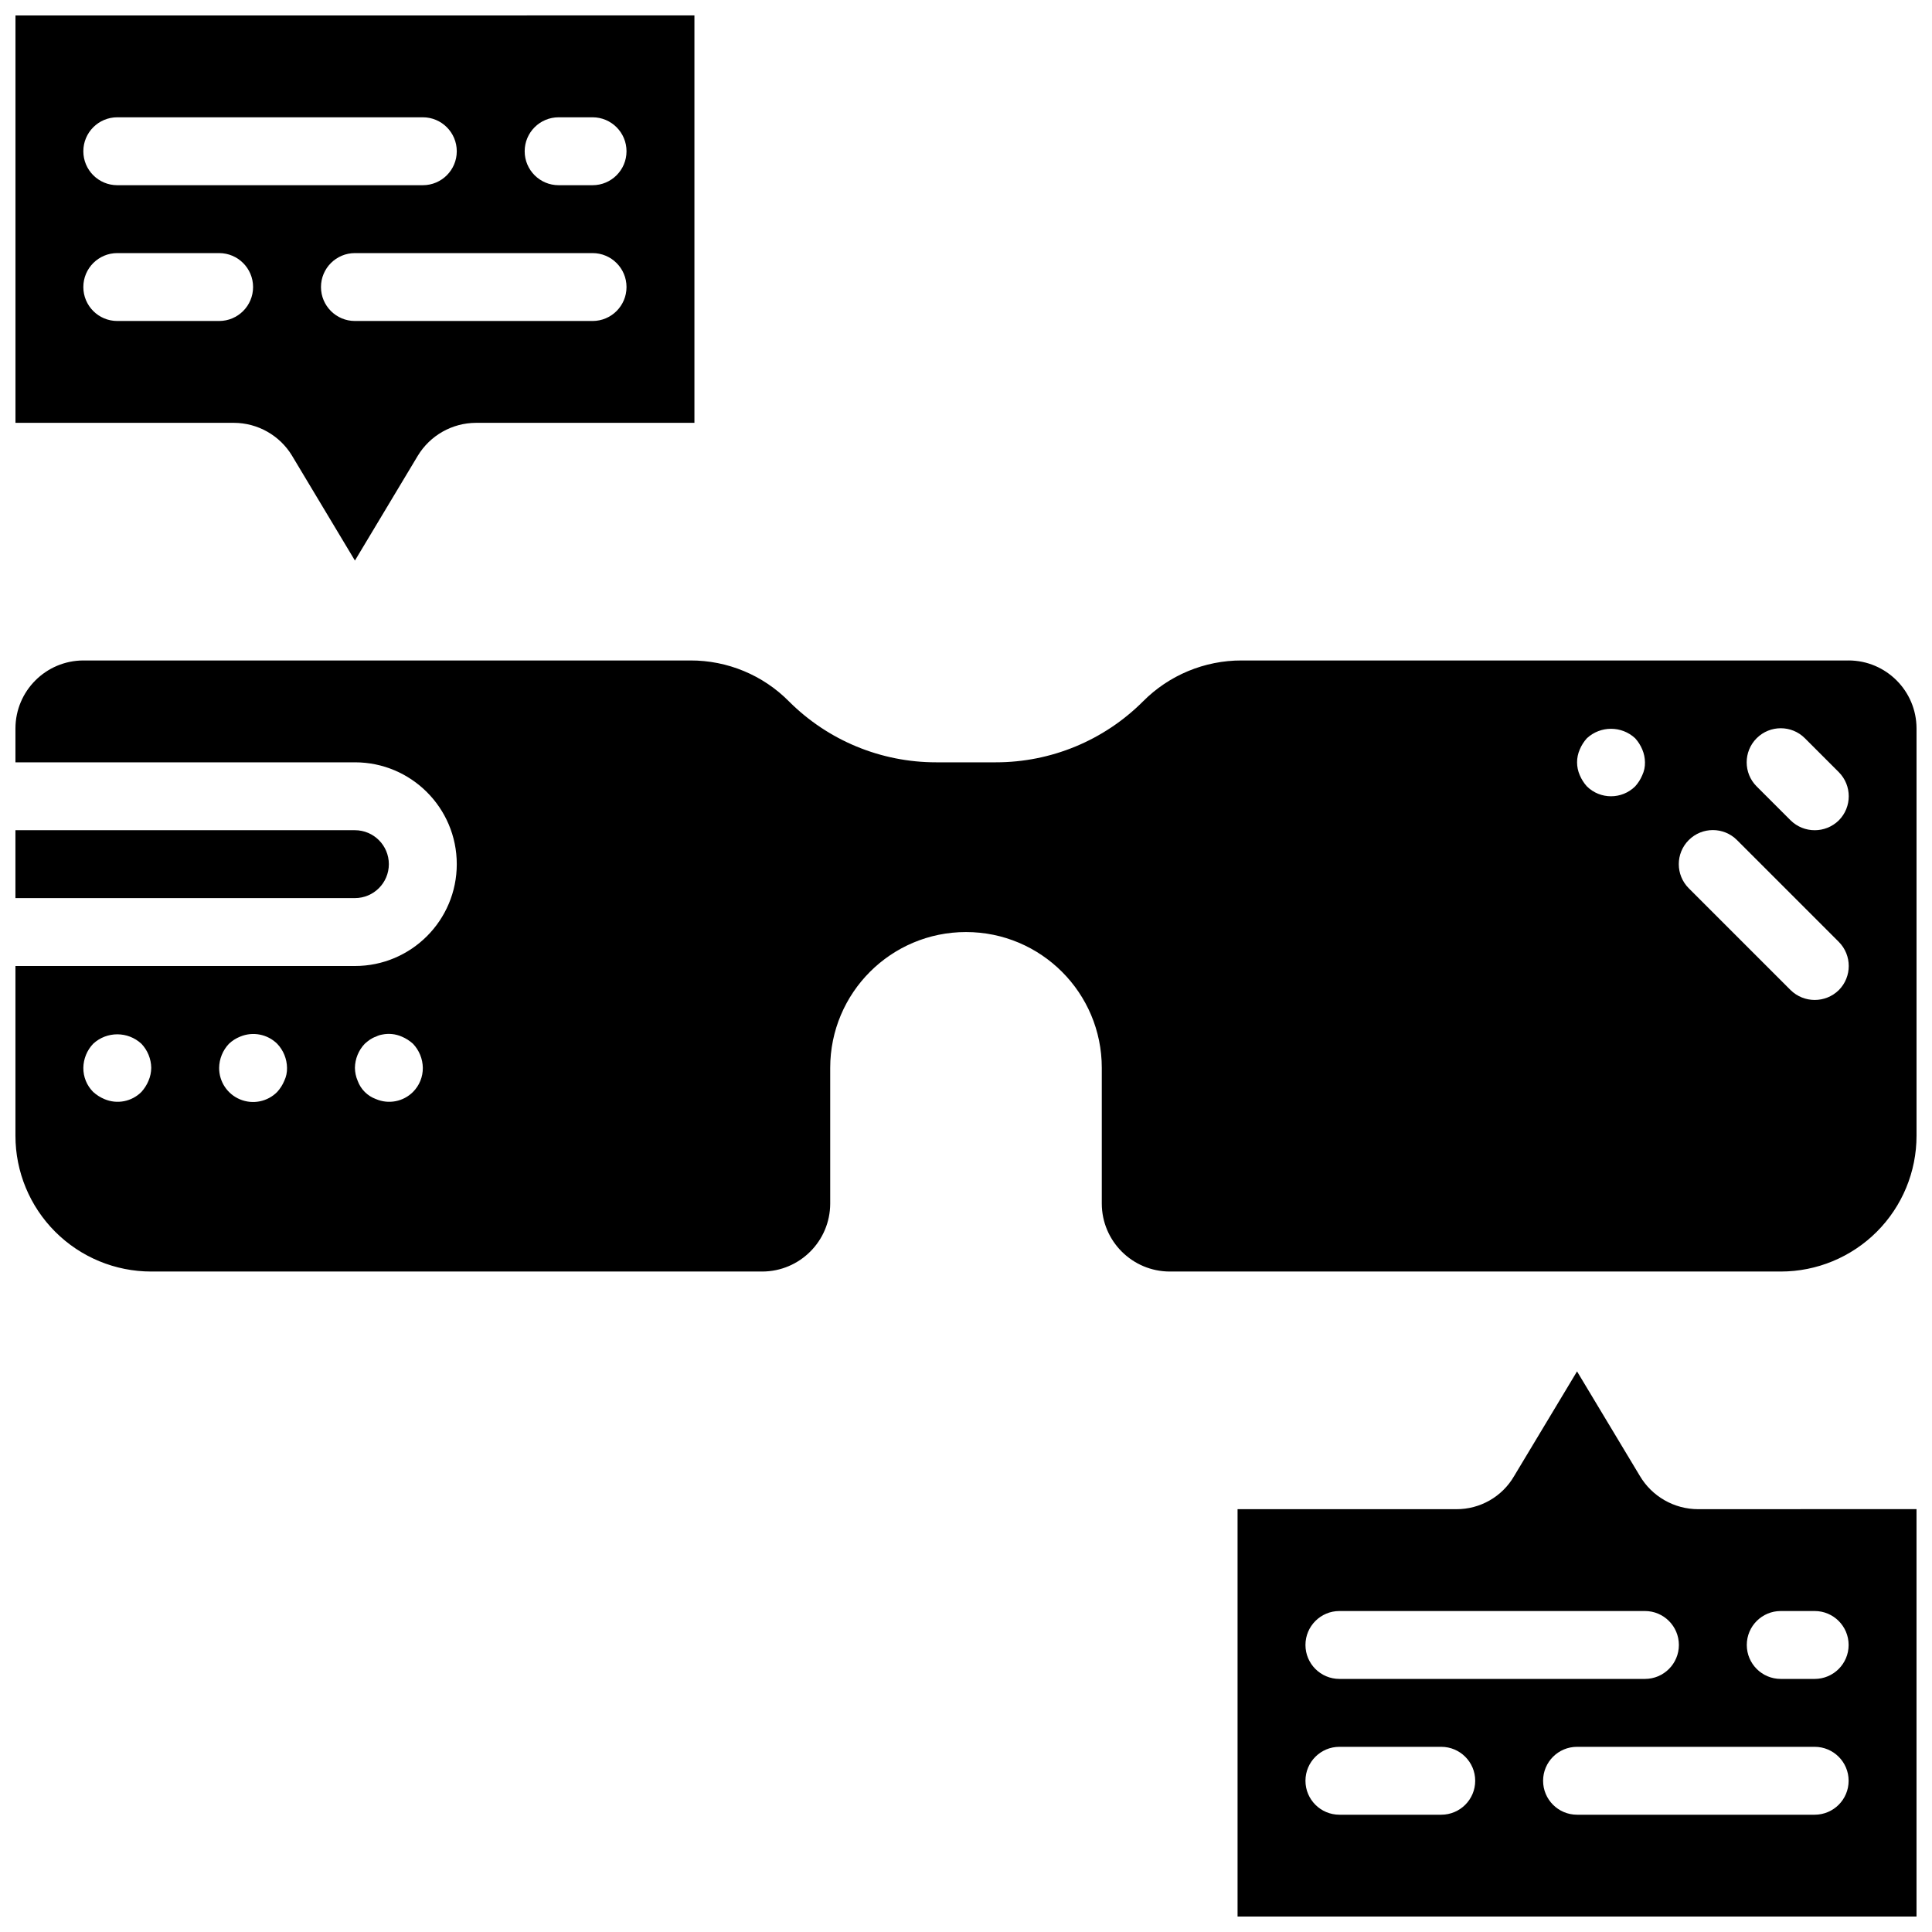
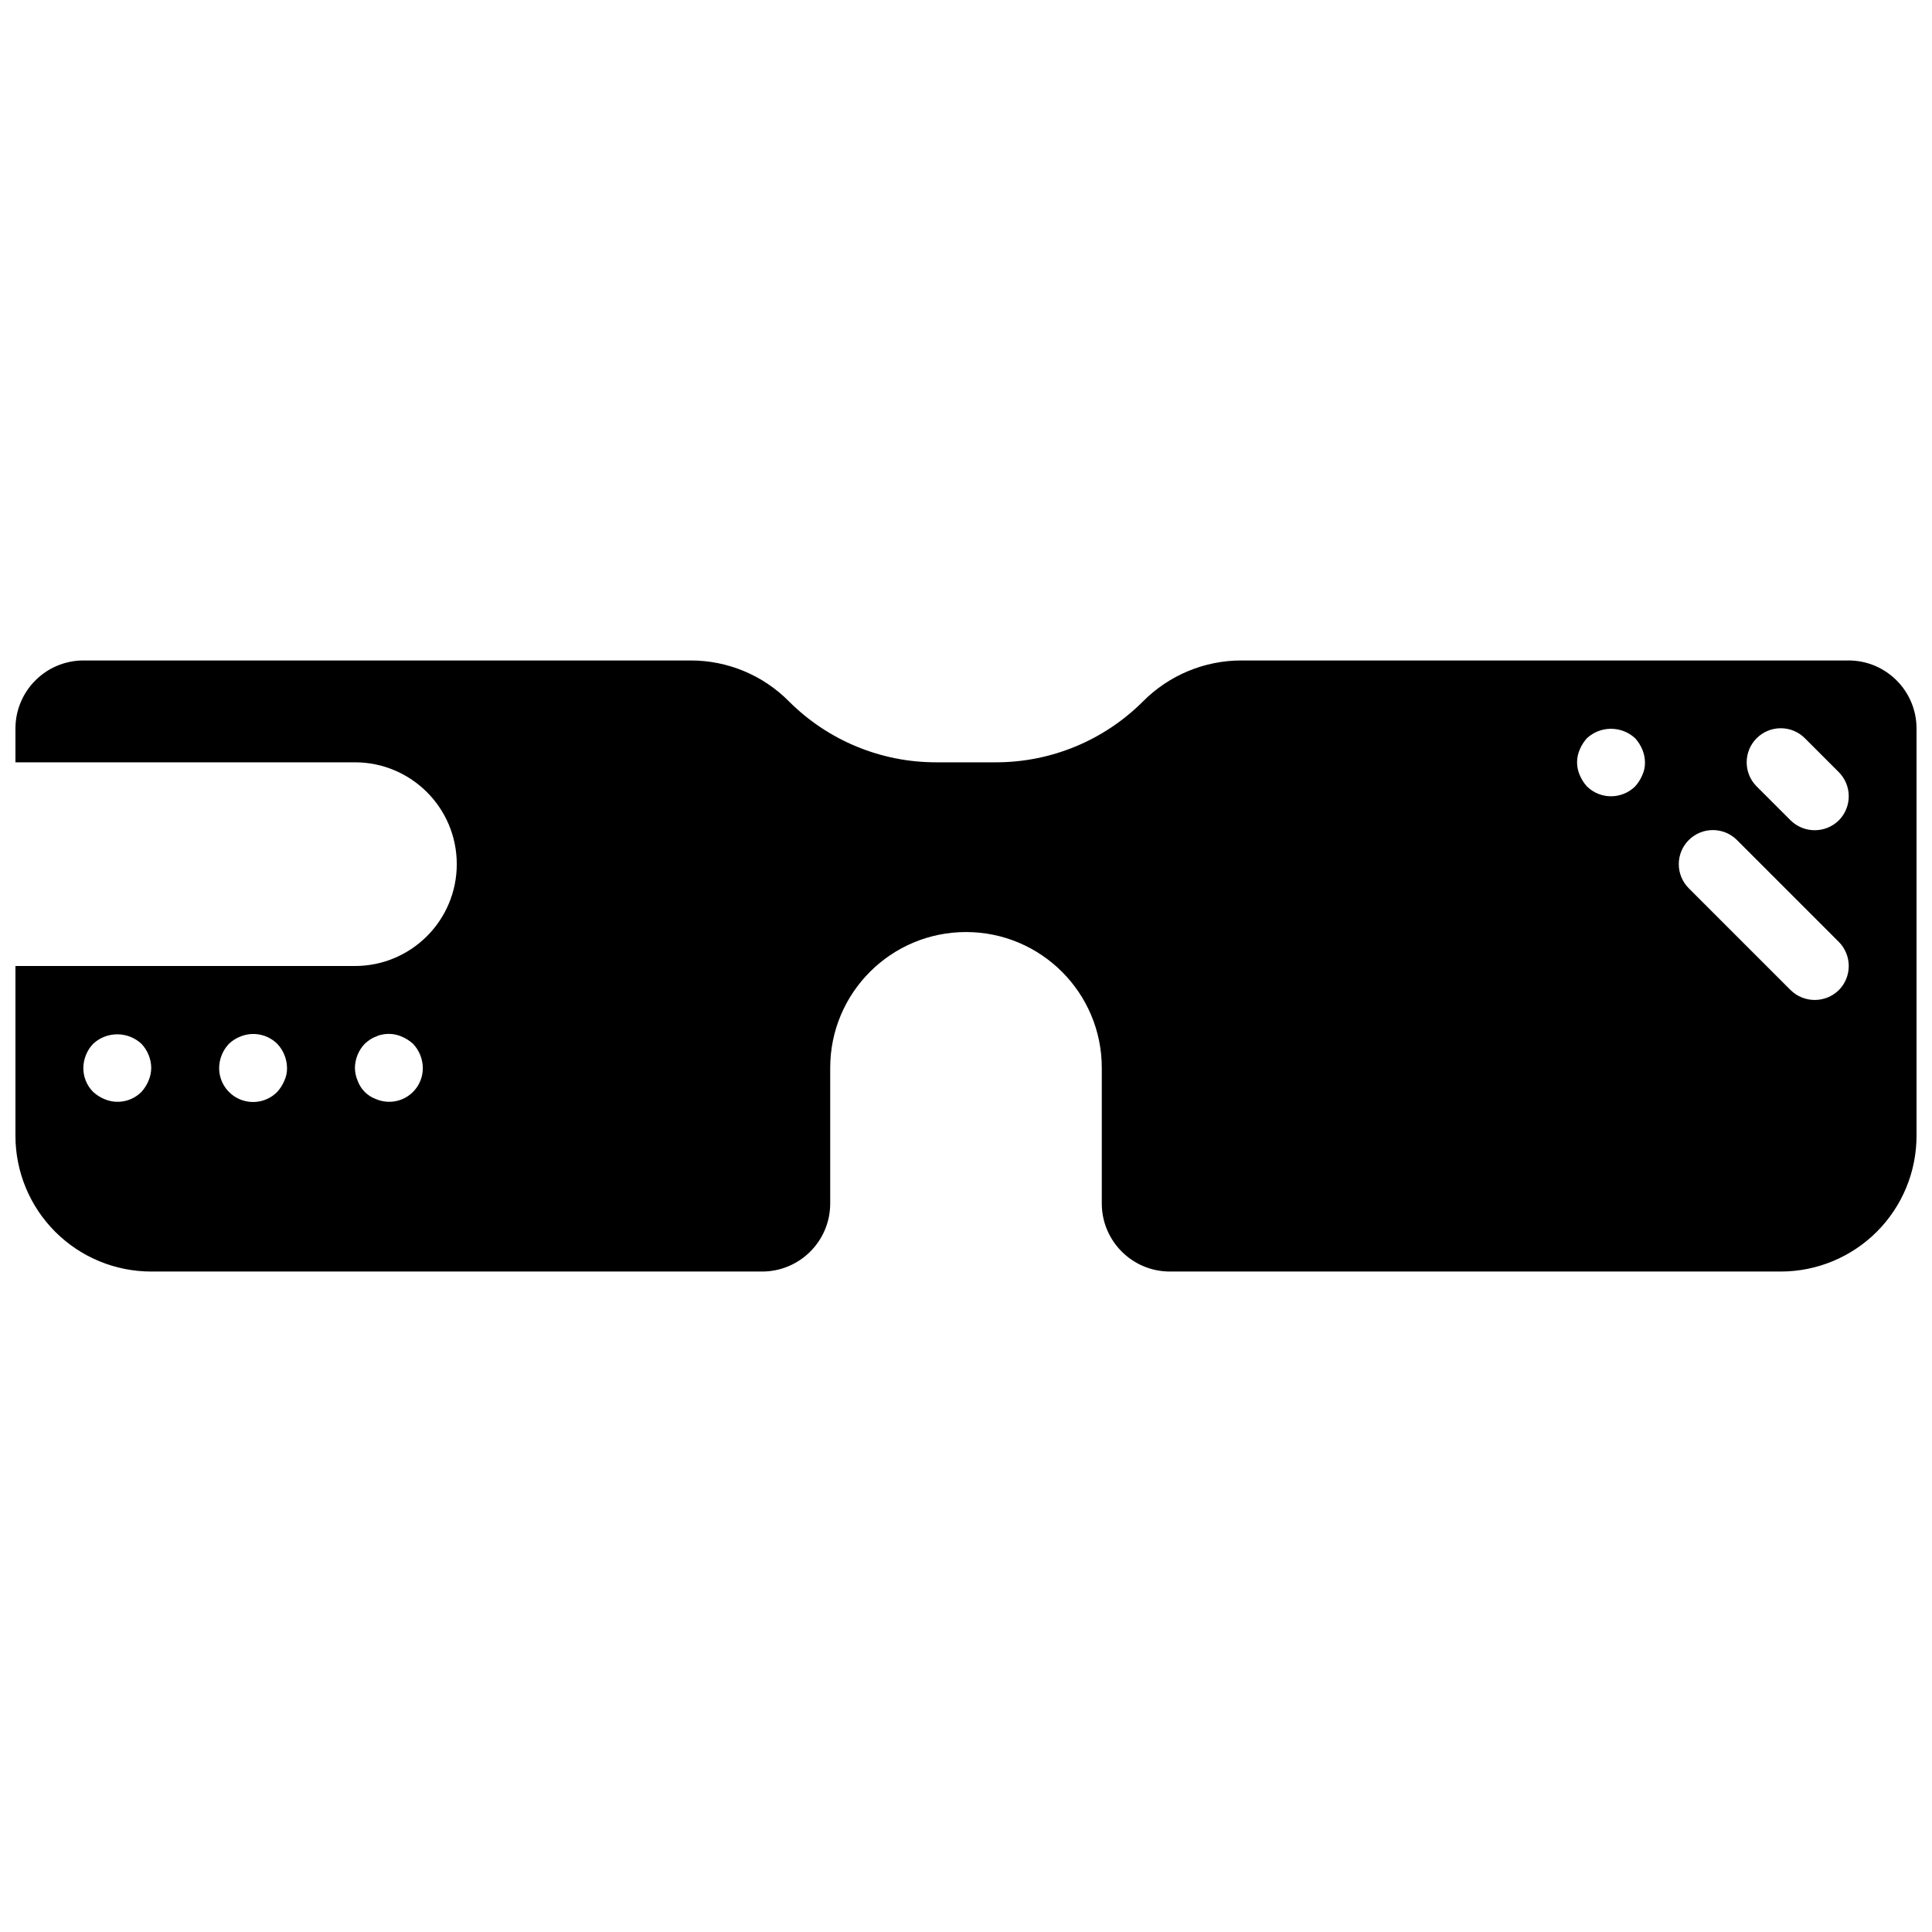
<svg xmlns="http://www.w3.org/2000/svg" width="800px" height="800px" version="1.1" viewBox="144 144 512 512">
  <defs>
    <clipPath id="d">
-       <path d="m148.09 364h99.906v19h-99.906z" />
-     </clipPath>
+       </clipPath>
    <clipPath id="c">
      <path d="m148.09 148.09h180.91v144.91h-180.91z" />
    </clipPath>
    <clipPath id="b">
      <path d="m148.09 319h503.81v162h-503.81z" />
    </clipPath>
    <clipPath id="a">
-       <path d="m471 507h180.9v144.9h-180.9z" />
-     </clipPath>
+       </clipPath>
  </defs>
  <g>
    <g clip-path="url(#d)">
      <path d="m247.05 373.01c-0.004-4.965-4.027-8.992-8.996-8.996h-89.965v17.992h89.965c4.969-0.004 8.992-4.027 8.996-8.996z" />
    </g>
    <g clip-path="url(#c)">
-       <path d="m221.4 264.78 16.66 27.773 16.656-27.766c3.266-5.402 9.117-8.711 15.43-8.73h57.883v-107.97l-179.93 0.008v107.96h57.879c6.312 0.016 12.156 3.324 15.426 8.723zm79.637-35.715h-62.977c-4.969 0-8.996-4.027-8.996-8.996s4.027-8.996 8.996-8.996h62.977c4.969 0 8.996 4.027 8.996 8.996s-4.027 8.996-8.996 8.996zm-8.996-53.98h8.996c4.969 0 8.996 4.031 8.996 9s-4.027 8.996-8.996 8.996h-8.996c-4.969 0-8.996-4.027-8.996-8.996s4.027-9 8.996-9zm-116.96 0h80.973c4.969 0 8.996 4.031 8.996 9s-4.027 8.996-8.996 8.996h-80.973c-4.969 0-8.996-4.027-8.996-8.996s4.027-9 8.996-9zm0 53.98c-4.969 0-8.996-4.027-8.996-8.996s4.027-8.996 8.996-8.996h26.992c4.969 0 8.996 4.027 8.996 8.996s-4.027 8.996-8.996 8.996z" />
-     </g>
+       </g>
    <g clip-path="url(#b)">
      <path d="m633.91 319.03h-160.86c-9.832-0.02-19.262 3.902-26.18 10.887-10.336 10.32-24.348 16.113-38.957 16.105h-15.832c-14.605 0.008-28.621-5.785-38.957-16.105-6.906-7-16.344-10.922-26.18-10.887h-160.86c-9.926 0.031-17.965 8.07-17.992 17.996v8.996h89.965c14.906 0 26.992 12.082 26.992 26.988s-12.086 26.992-26.992 26.992h-89.965v44.98c-0.004 9.547 3.789 18.699 10.539 25.449 6.746 6.75 15.902 10.539 25.449 10.539h161.94c9.926-0.031 17.965-8.07 17.992-17.992v-35.988c0-19.875 16.113-35.988 35.988-35.988s35.984 16.113 35.984 35.988v35.988c0.031 9.922 8.07 17.961 17.992 17.992h161.94c9.543 0 18.699-3.789 25.449-10.539s10.539-15.902 10.535-25.449v-107.96c-0.027-9.926-8.066-17.965-17.992-17.996zm-450.55 111.38c-0.457 1.09-1.094 2.094-1.887 2.969-2.574 2.578-6.461 3.324-9.809 1.891-1.09-0.457-2.094-1.094-2.969-1.891-1.691-1.691-2.633-3.992-2.609-6.387 0.035-2.383 0.969-4.664 2.609-6.387 3.609-3.332 9.168-3.332 12.777 0 1.641 1.723 2.574 4.004 2.609 6.387-0.016 1.176-0.258 2.336-0.723 3.418zm35.988 0c-0.457 1.09-1.098 2.094-1.891 2.969-2.574 2.598-6.461 3.375-9.836 1.973-3.375-1.398-5.57-4.703-5.547-8.359 0.035-2.383 0.965-4.664 2.609-6.387 0.859-0.812 1.867-1.457 2.969-1.891 3.352-1.402 7.215-0.656 9.805 1.891 1.645 1.723 2.574 4.004 2.609 6.387 0.031 1.18-0.215 2.352-0.719 3.418zm34.098 2.969c-2.574 2.578-6.461 3.324-9.809 1.891-2.258-0.82-4.039-2.598-4.856-4.859-0.465-1.078-0.707-2.242-0.723-3.418 0.035-2.383 0.969-4.664 2.609-6.387 0.43-0.387 0.879-0.75 1.352-1.082 0.5-0.34 1.043-0.613 1.617-0.809 0.512-0.262 1.059-0.441 1.621-0.539 1.754-0.367 3.578-0.18 5.219 0.539 1.09 0.457 2.094 1.094 2.969 1.891 1.641 1.723 2.574 4.004 2.609 6.387 0.023 2.394-0.918 4.695-2.609 6.387zm325.77-83.938c-0.457 1.09-1.094 2.094-1.891 2.969-3.547 3.481-9.227 3.481-12.773 0-0.793-0.875-1.434-1.879-1.891-2.969-0.961-2.18-0.961-4.66 0-6.836 0.457-1.09 1.098-2.094 1.891-2.969 3.606-3.332 9.168-3.332 12.773 0 0.797 0.875 1.434 1.879 1.891 2.969 0.461 1.078 0.707 2.242 0.719 3.418 0.031 1.18-0.215 2.352-0.719 3.418zm52.09 56.949c-3.547 3.477-9.227 3.477-12.773 0l-26.992-26.992c-3.527-3.527-3.527-9.246 0-12.773s9.25-3.527 12.777 0l26.988 26.988c3.508 3.539 3.508 9.242 0 12.777zm0-44.984c-3.547 3.481-9.227 3.481-12.773 0l-9-8.996c-3.527-3.527-3.527-9.246 0-12.773 3.531-3.527 9.25-3.527 12.777 0l8.996 8.996c3.508 3.535 3.508 9.238 0 12.773z" />
    </g>
    <g clip-path="url(#a)">
-       <path d="m594.05 543.95c-6.387 0-12.289-3.383-15.516-8.891l-16.602-27.625-16.672 27.738c-3.168 5.473-9.031 8.824-15.355 8.777h-57.938v107.96h179.93v-107.98zm-95.094 26.988h80.969c4.969 0 8.996 4.027 8.996 8.996s-4.027 8.996-8.996 8.996h-80.969c-4.969 0-8.996-4.027-8.996-8.996s4.027-8.996 8.996-8.996zm26.988 53.98h-26.988c-4.969 0-8.996-4.027-8.996-8.996s4.027-8.996 8.996-8.996h26.988c4.969 0 9 4.027 9 8.996s-4.031 8.996-9 8.996zm98.965 0h-62.977c-4.969 0-8.996-4.027-8.996-8.996s4.027-8.996 8.996-8.996h62.977c4.969 0 8.996 4.027 8.996 8.996s-4.027 8.996-8.996 8.996zm0-35.988h-8.996c-4.969 0-8.996-4.027-8.996-8.996s4.027-8.996 8.996-8.996h8.996c4.969 0 8.996 4.027 8.996 8.996s-4.027 8.996-8.996 8.996z" />
-     </g>
+       </g>
  </g>
</svg>